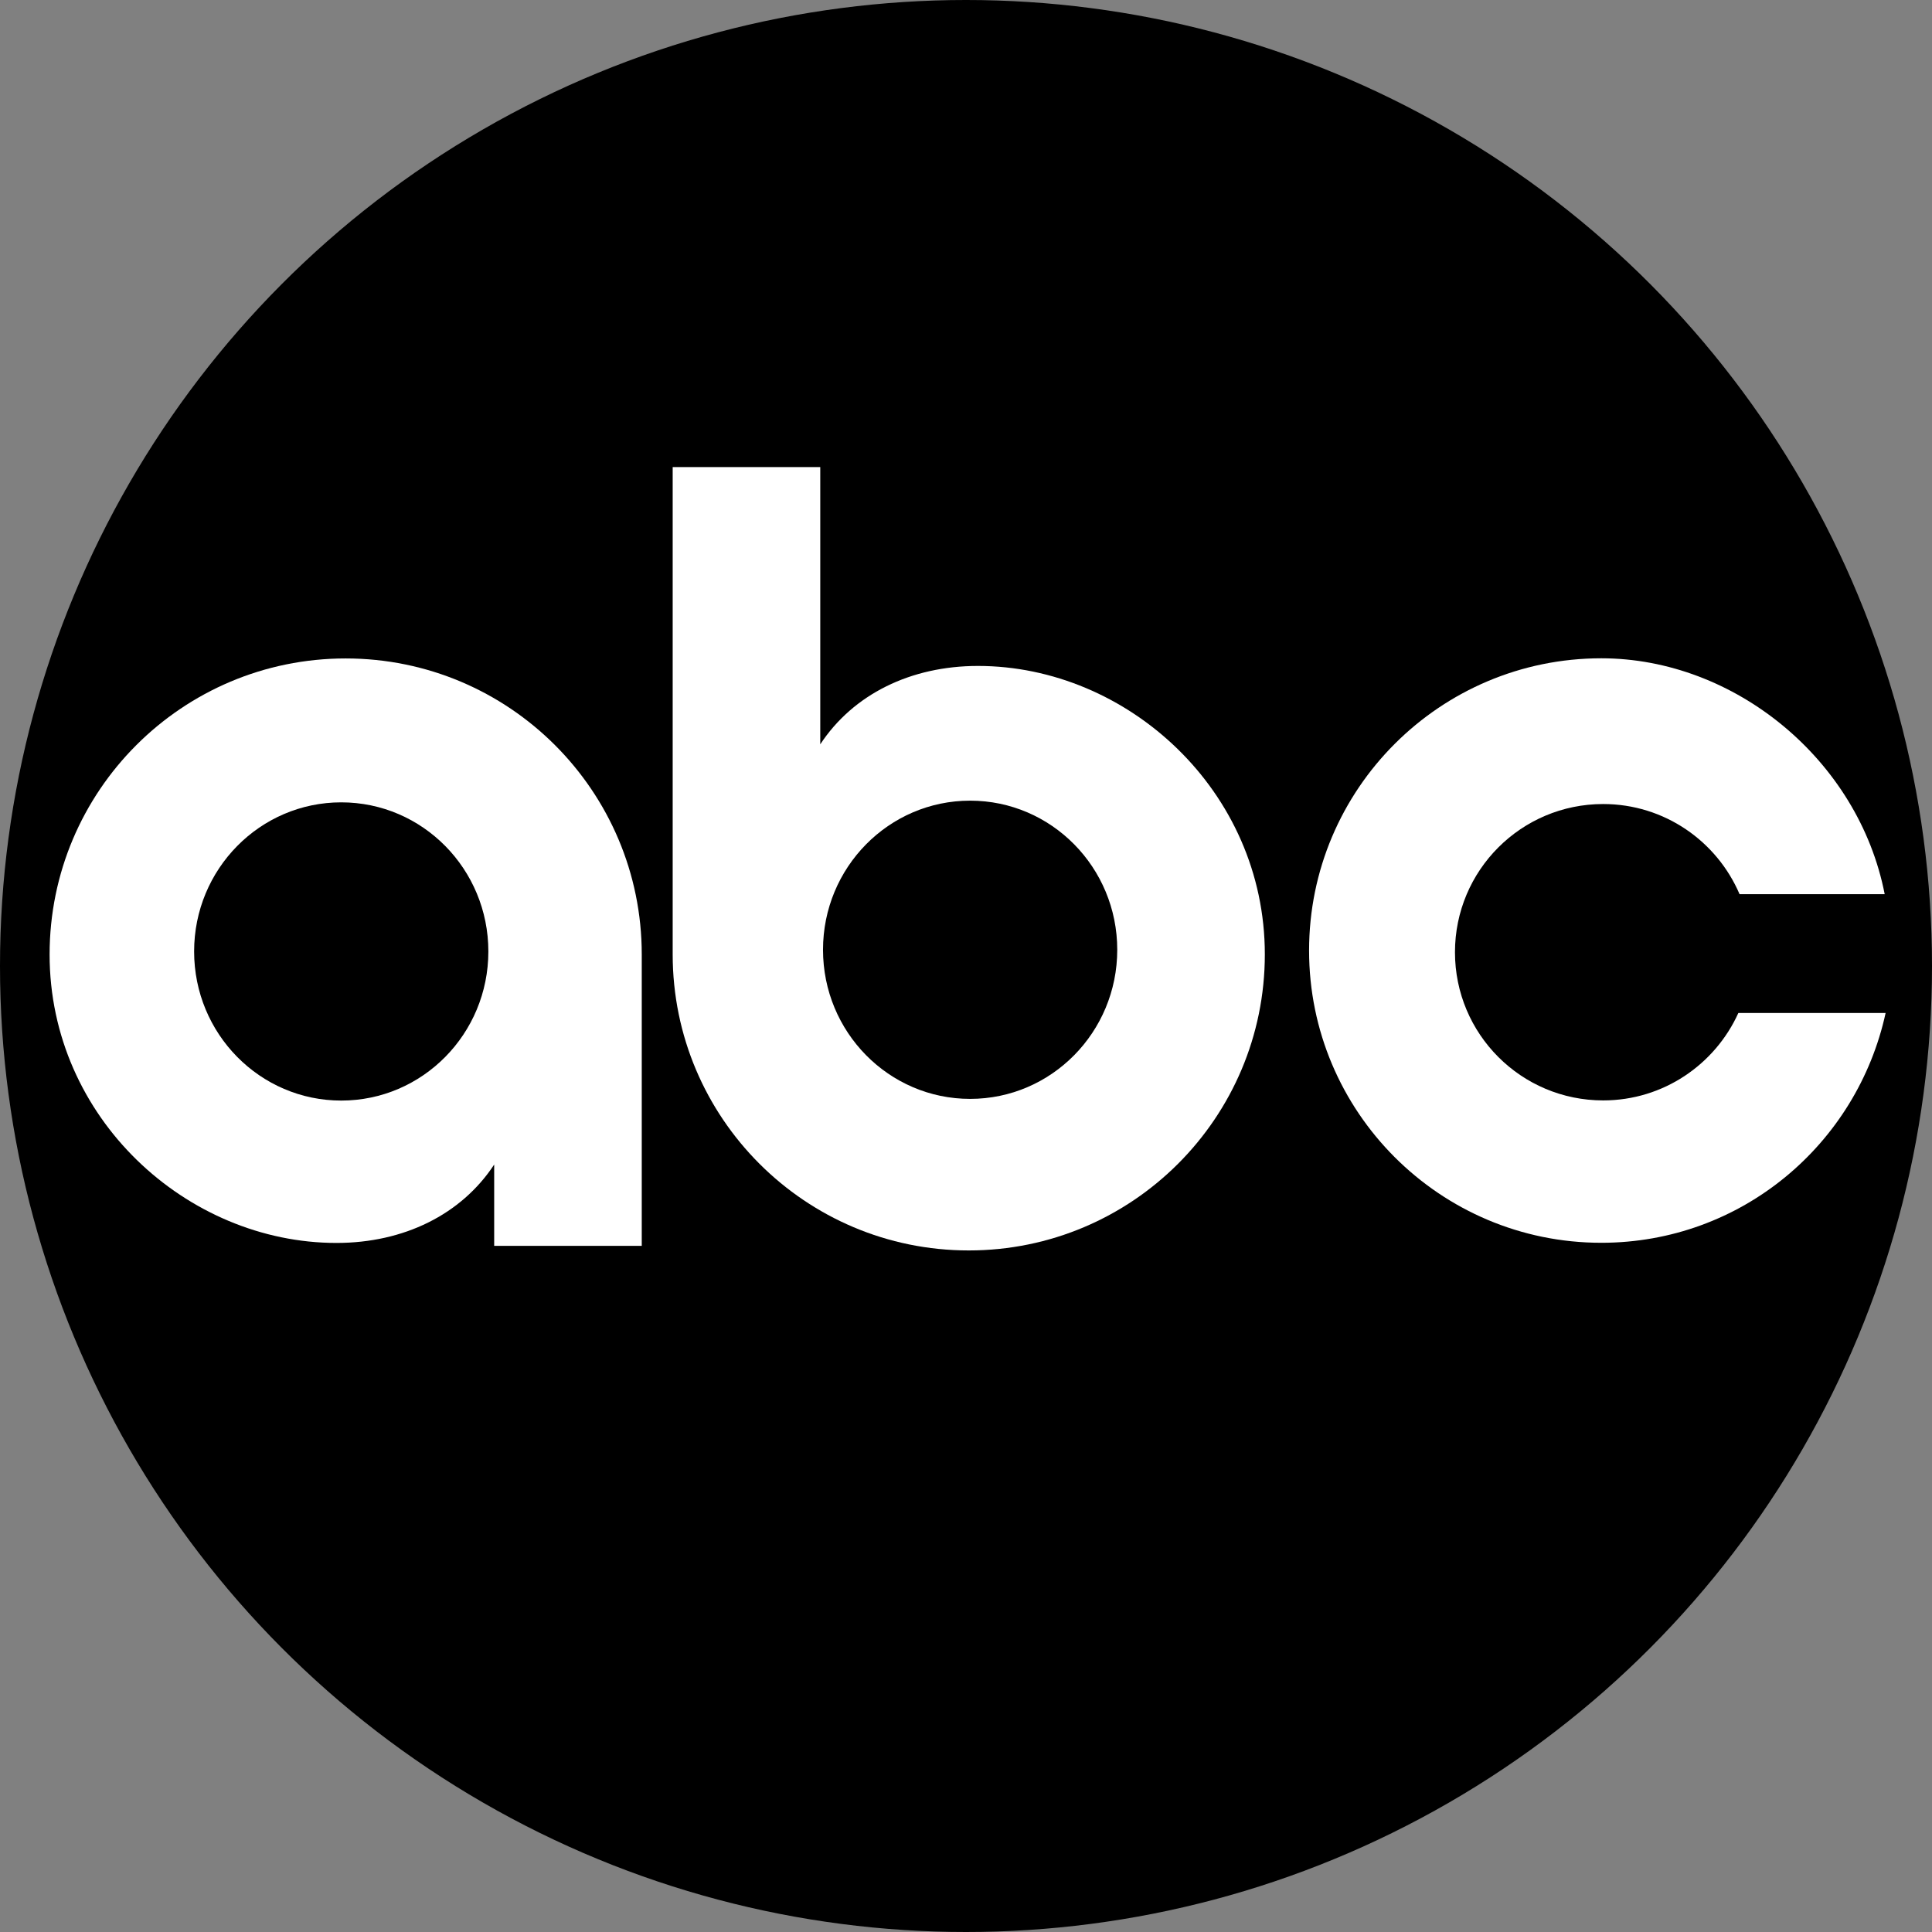
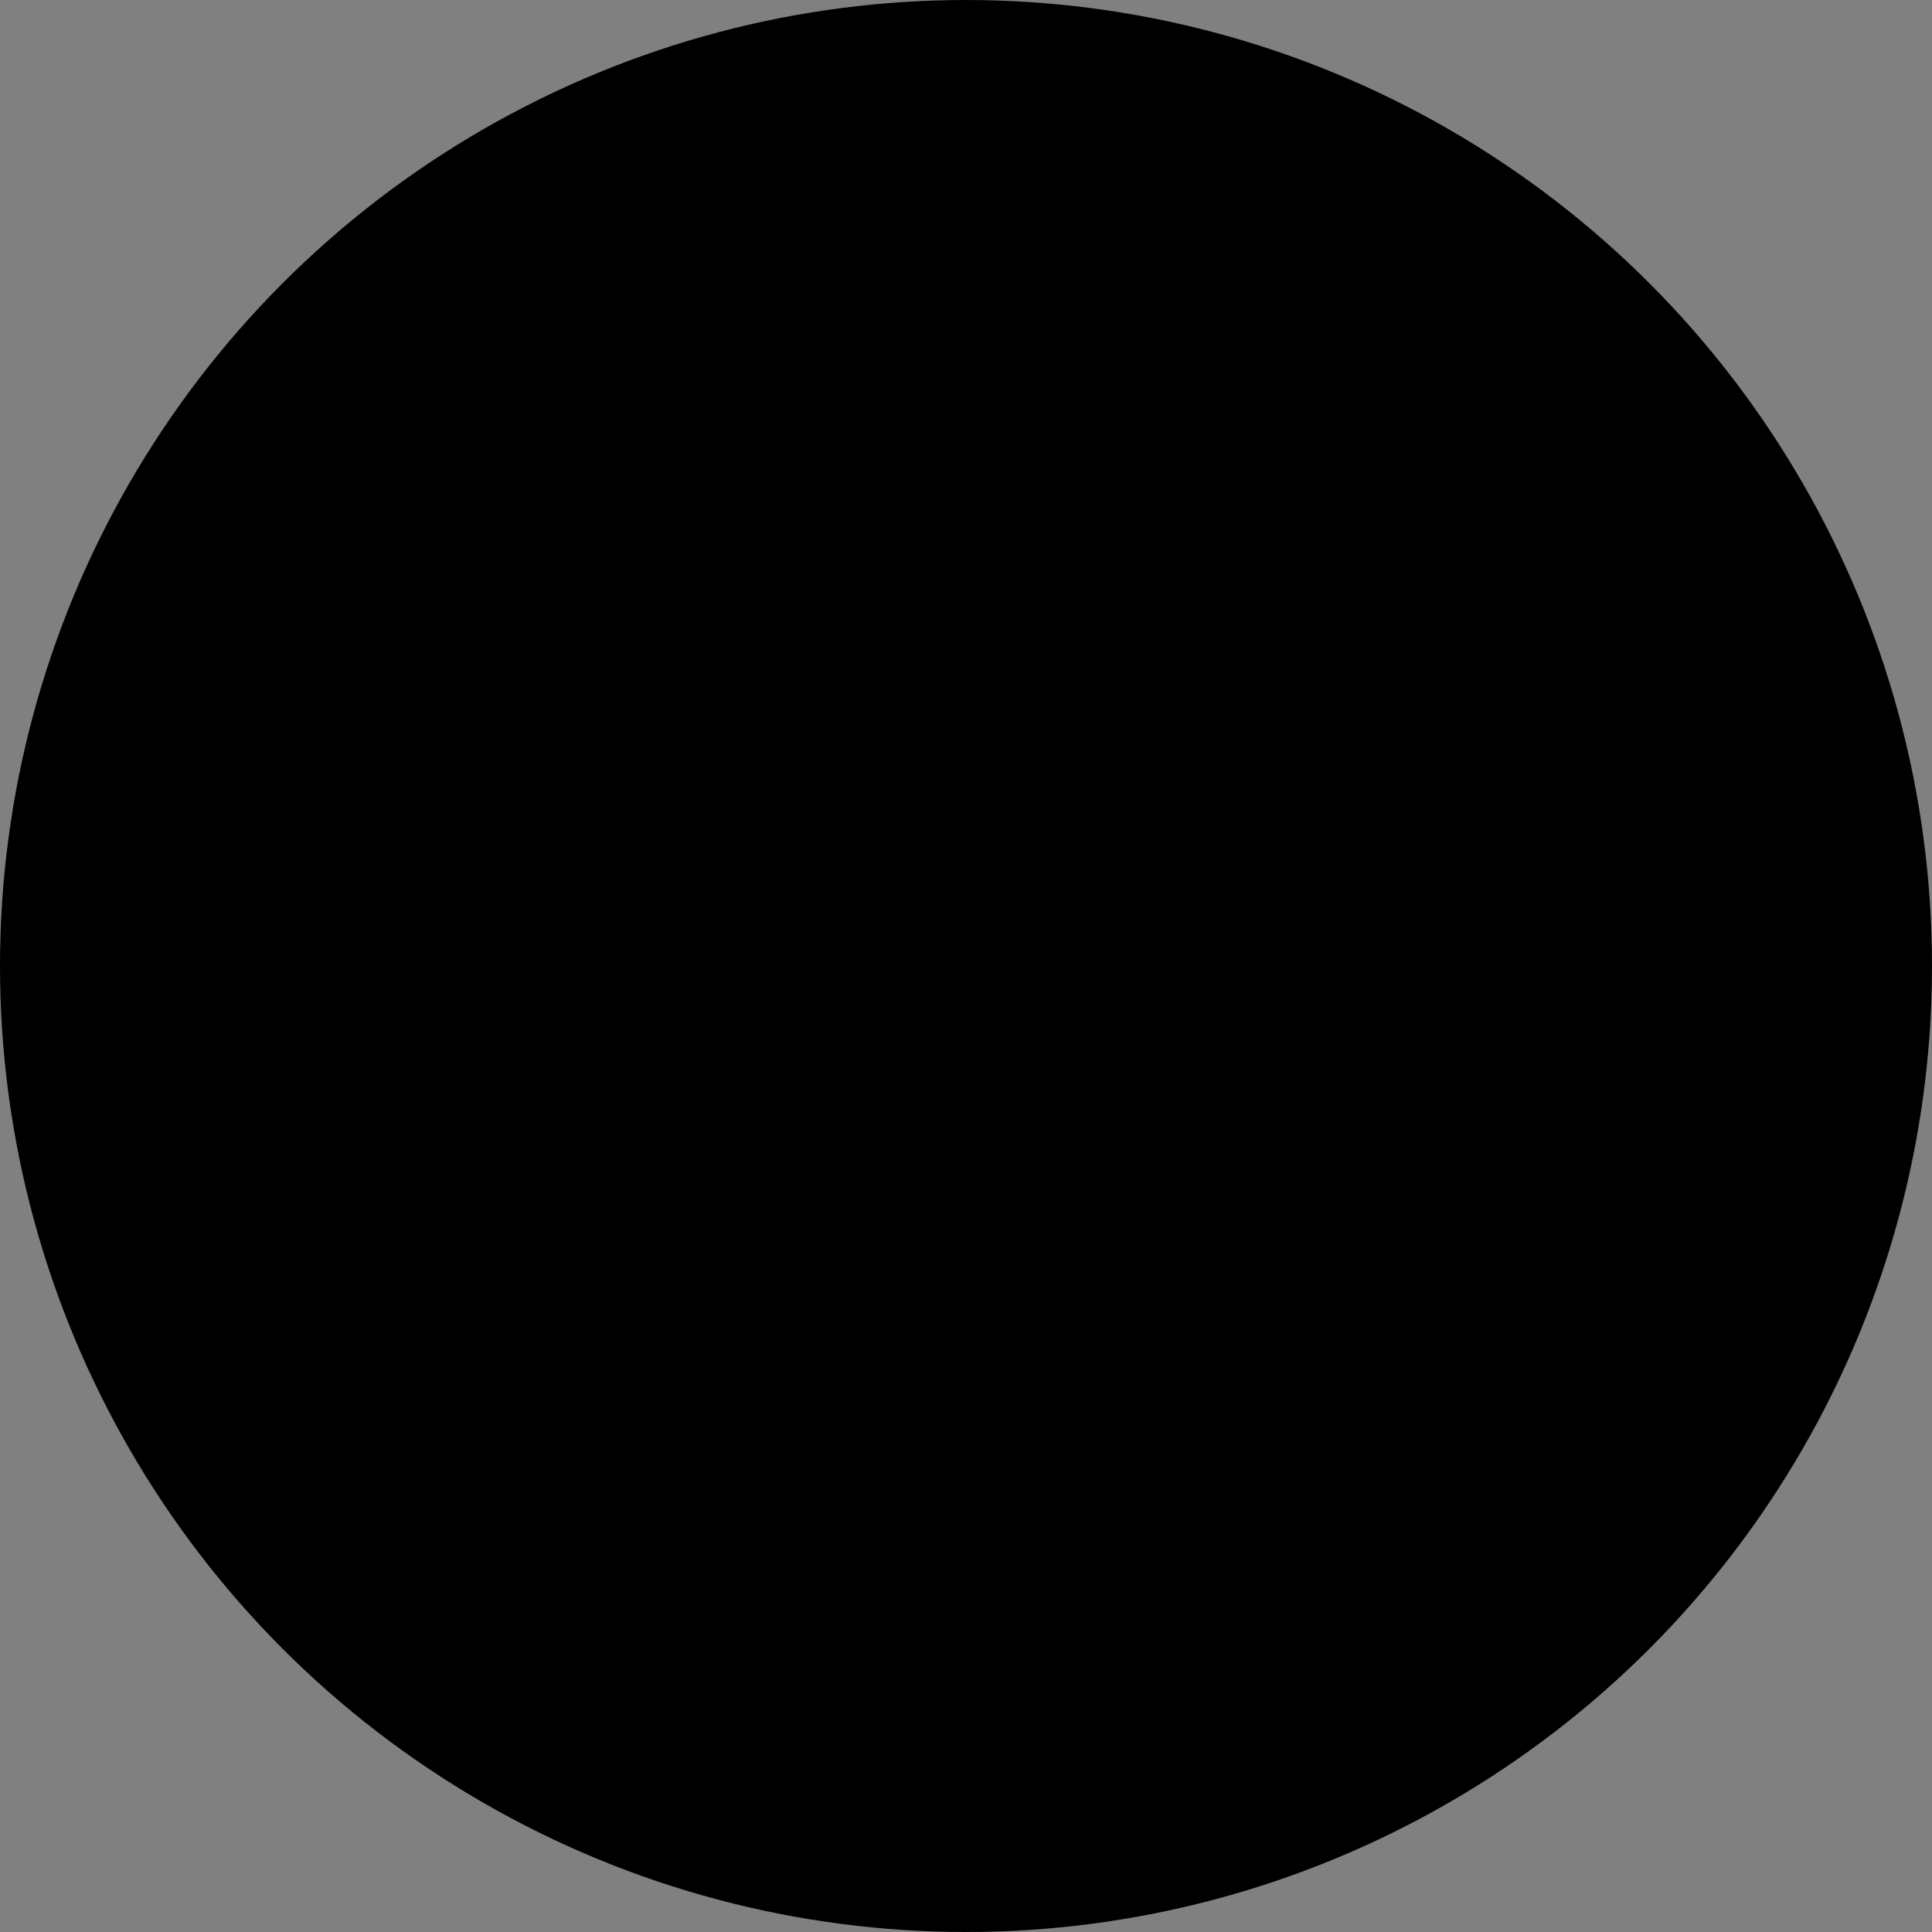
<svg xmlns="http://www.w3.org/2000/svg" version="1.1" id="svg815" x="0px" y="0px" viewBox="0 0 1262 1262" style="enable-background:new 0 0 1262 1262;" xml:space="preserve">
  <rect x="0" y="0" width="1262" height="1262" fill="#808080" stroke="none" />
  <style type="text/css">
	.st0{fill-rule:evenodd;clip-rule:evenodd;}
	.st1{fill-rule:evenodd;clip-rule:evenodd;fill:#FFFFFF;}
</style>
  <circle class="st0" cx="631" cy="631" r="631" />
-   <path class="st1" d="M219.8,811.9c43.9,0,81.5-18.5,103-51.2v53.1h96.4V623.5c0-106.8-86.6-193.4-193.4-193.4S32.4,516.6,32.4,623.5  S122.1,811.9,219.8,811.9z M222.9,524.1c53.1,0,96.1,43.6,96.1,97.4c0,53.8-43,97.4-96.1,97.4c-53.1,0-96.1-43.6-96.1-97.4  C126.8,567.7,169.8,524.1,222.9,524.1z" />
-   <path class="st1" d="M638.8,435c-43.9,0-81.5,18.5-103,51.2V305.1h-96.4v318.3c0,106.8,86.6,193.4,193.4,193.4  s193.4-86.6,193.4-193.4S736.5,435,638.8,435z M633.7,717.8c-53.1,0-96.1-43.6-96.1-97.4c0-53.8,43-97.4,96.1-97.4  c53.1,0,96.1,43.6,96.1,97.4C729.8,674.2,686.8,717.8,633.7,717.8z" />
-   <path class="st1" d="M1135.5,661.7c-15.2,33.6-49,57.1-88.3,57.1c-53.5,0-96.8-43.3-96.8-96.8c0-53.5,43.3-96.8,96.8-96.8  c40,0,74.3,24.3,89.1,58.9h94.8C1214,496.3,1133,430,1046,430c-105.4,0-190.9,85.5-190.9,190.9s85.5,190.9,190.9,190.9  c91.4,0,167-64.3,185.7-150.1H1135.5z" />
</svg>